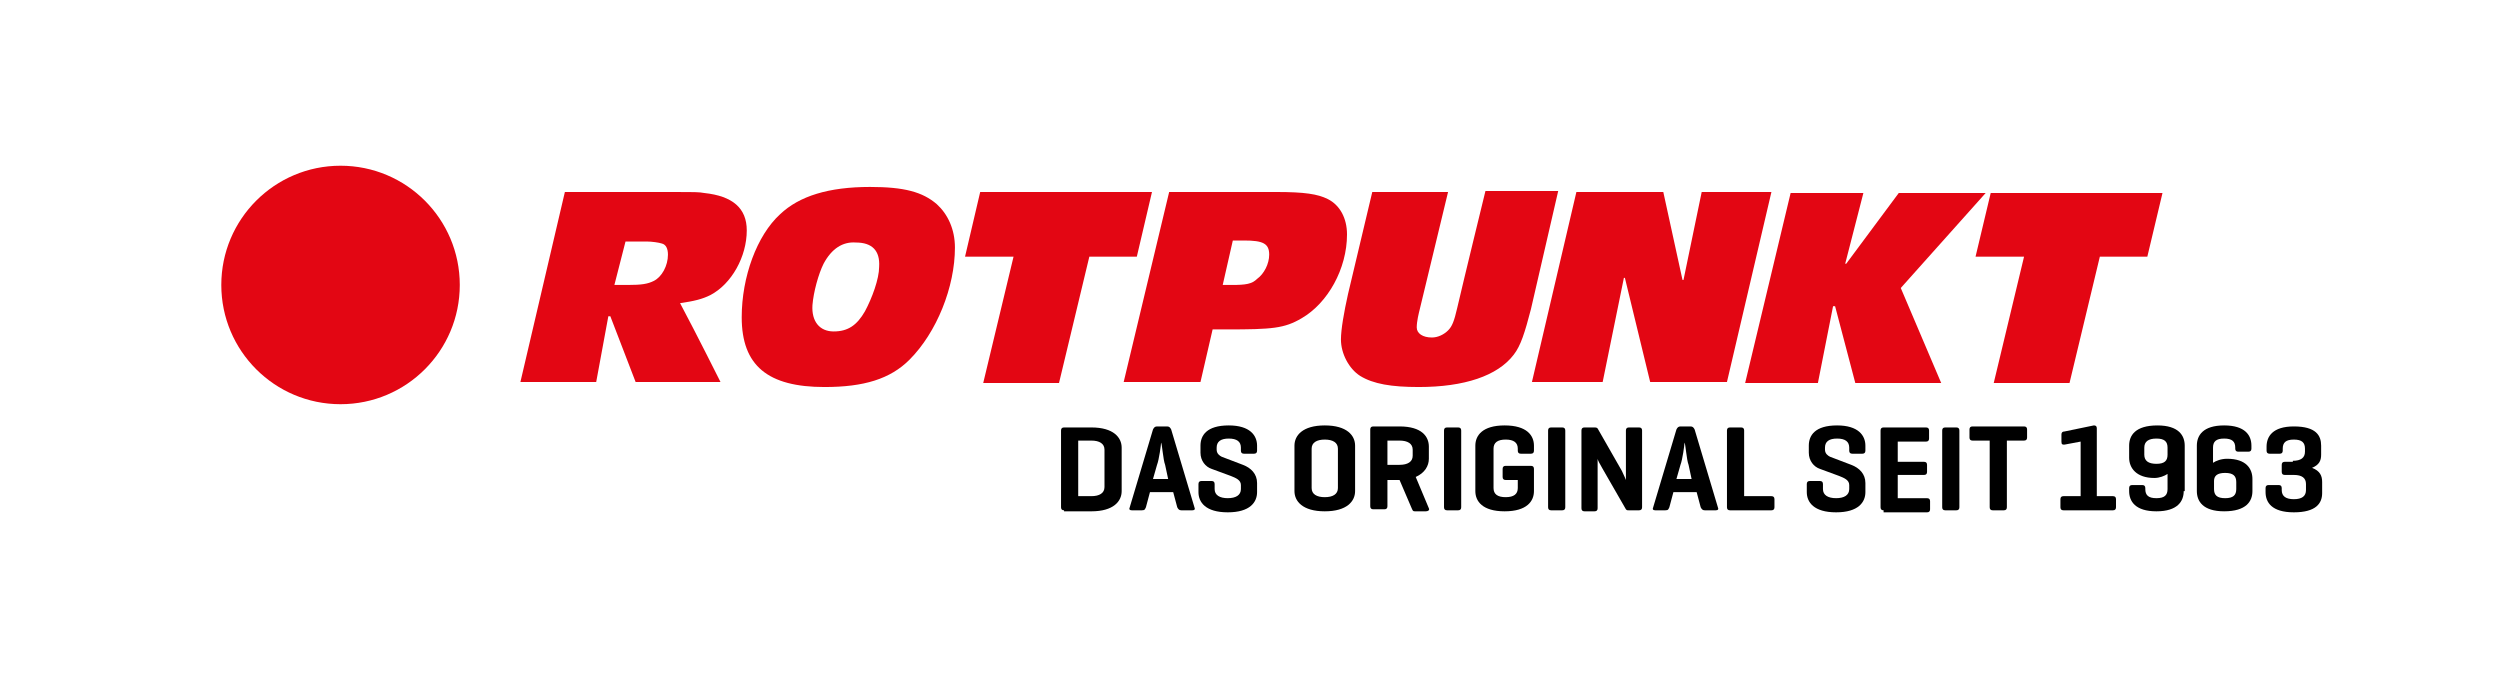
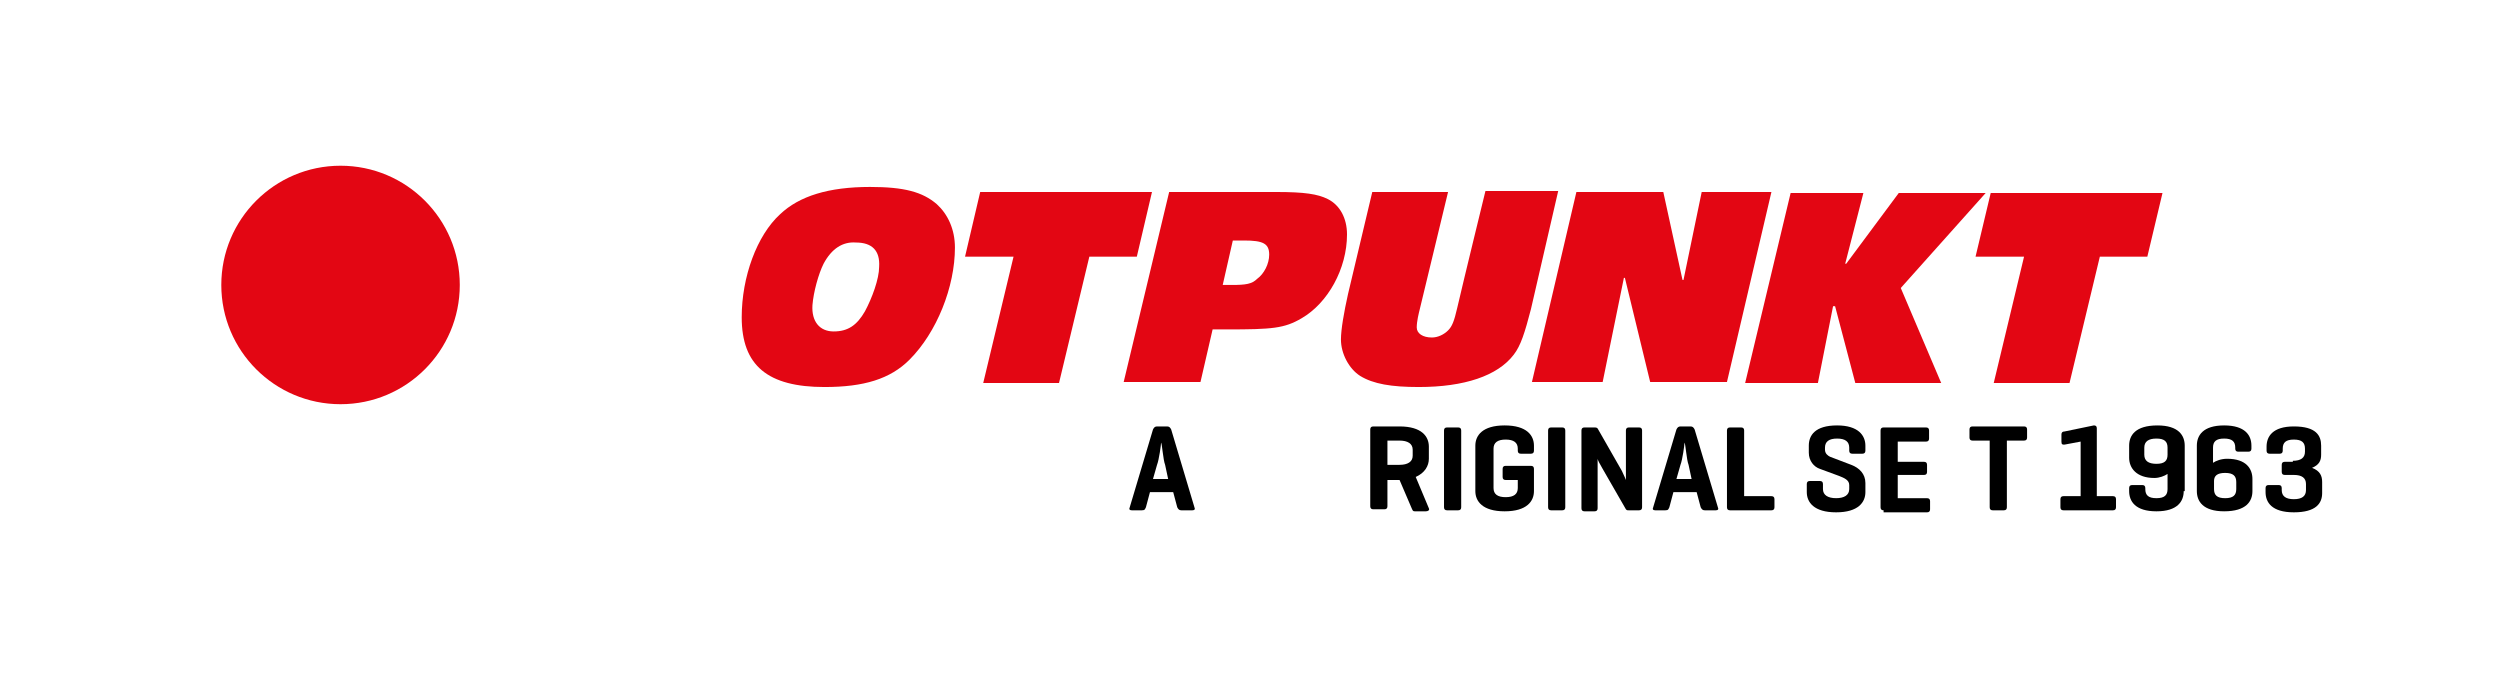
<svg xmlns="http://www.w3.org/2000/svg" version="1.1" id="Ebene_1" x="0px" y="0px" viewBox="0 0 247.4 67.5" style="enable-background:new 0 0 247.4 67.5;" xml:space="preserve">
  <style type="text/css">
	.st0{fill:#E30613;}
</style>
  <g>
-     <path class="st0" d="M66.8,19c1.8,0,2.4,0,2.9,0.1c2.8,0.3,4.2,1.5,4.2,3.7c0,2.6-1.5,5.3-3.6,6.4c-0.8,0.4-1.6,0.6-3,0.8   c1.6,3,4,7.8,4,7.8h-8.4l-2.5-6.5h-0.2l-1.2,6.5h-7.5L55.9,19H66.8z M60.8,28.2h1.3c1.4,0,2-0.1,2.6-0.4c0.8-0.4,1.4-1.5,1.4-2.6   c0-0.6-0.2-1-0.6-1.1c-0.3-0.1-1-0.2-1.5-0.2s-2.1,0-2.1,0L60.8,28.2z" />
    <path class="st0" d="M92.7,20.2c1.1,1,1.8,2.5,1.8,4.3c0,3.9-1.8,8.4-4.5,11.1c-1.9,1.9-4.5,2.7-8.4,2.7c-5.6,0-8.2-2.1-8.2-6.9   c0-4,1.5-8.1,3.8-10.2c1.9-1.8,4.8-2.7,8.9-2.7C89.5,18.5,91.3,19,92.7,20.2z M81.5,26.1c-0.5,1-1,2.8-1.1,4.1   c-0.1,1.6,0.7,2.6,2.1,2.6c1.4,0,2.3-0.6,3.1-2c0.7-1.3,1.4-3.2,1.4-4.4c0.1-1.6-0.7-2.4-2.3-2.4C83.4,23.9,82.3,24.6,81.5,26.1z" />
    <path class="st0" d="M112.5,25.4h-4.7l-3,12.5h-7.5l3-12.5h-4.8L97,19H114L112.5,25.4z" />
    <path class="st0" d="M126.3,19c2.8,0,4.1,0.2,5.1,0.7c1.2,0.6,1.9,1.9,1.9,3.5c0,3.4-1.9,6.8-4.5,8.3c-1.7,1-2.9,1.1-7.4,1.1H120   l-1.2,5.2h-7.6l4.5-18.8H126.3z M121,28.2h0.9c1.4,0,2-0.1,2.5-0.6c0.7-0.5,1.2-1.5,1.2-2.4c0-1.1-0.6-1.4-2.5-1.4H122L121,28.2z" />
    <path class="st0" d="M151.5,30.6c-0.6,2.3-1,3.6-1.7,4.5c-1.6,2.1-4.9,3.2-9.4,3.2c-2.7,0-4.5-0.3-5.8-1.1   c-1.1-0.7-1.9-2.2-1.9-3.6c0-1,0.3-2.7,0.7-4.5l2.4-10.1h7.5c0,0-2.1,8.7-2.8,11.6c-0.1,0.4-0.3,1.2-0.3,1.8c0,0.6,0.6,1,1.5,1   c0.6,0,1.2-0.3,1.6-0.7c0.4-0.4,0.6-0.9,0.9-2.2c0.6-2.6,2.8-11.6,2.8-11.6h7.2L151.5,30.6z" />
    <path class="st0" d="M170.9,37.8h-7.6l-2.5-10.3h-0.1l-2.1,10.3h-7L156,19h8.6l1.9,8.7h0.1l1.8-8.7h6.9L170.9,37.8z" />
    <path class="st0" d="M188.1,28.5l4,9.4h-8.5l-2-7.6h-0.2l-1.5,7.6h-7.2l4.5-18.8h7.2l-1.8,7h0.1l5.2-7h8.6L188.1,28.5z" />
    <path class="st0" d="M212.5,25.4h-4.7l-3,12.5h-7.5l3-12.5h-4.8l1.5-6.3H214L212.5,25.4z" />
  </g>
  <circle class="st0" cx="33.7" cy="28.2" r="11.8" />
  <g fill="black">
-     <path d="M105.3,50.5c-0.2,0-0.3-0.1-0.3-0.3v-7.6c0-0.2,0.1-0.3,0.3-0.3h2.7c2.2,0,3,1,3,2v4.3c0,1-0.8,2-3,2H105.3z M106.7,43.6   v5.5h1.3c0.8,0,1.3-0.3,1.3-0.9v-3.7c0-0.6-0.5-0.9-1.3-0.9H106.7z" />
    <path d="M115.5,42.2c0.2,0,0.3,0.1,0.4,0.3l2.3,7.7c0.1,0.2,0,0.3-0.2,0.3h-1.1c-0.2,0-0.3-0.1-0.4-0.3l-0.4-1.5h-2.3l-0.4,1.5   c-0.1,0.2-0.1,0.3-0.4,0.3h-1c-0.2,0-0.3-0.1-0.2-0.3l2.3-7.7c0.1-0.2,0.2-0.3,0.4-0.3H115.5z M115.3,46c-0.2-0.5-0.3-2.1-0.4-2.2   c0,0.2-0.2,1.7-0.4,2.2l-0.4,1.4h1.5L115.3,46z" />
-     <path d="M122.8,44.3c0-0.6-0.4-0.9-1.2-0.9c-0.8,0-1.2,0.3-1.2,0.9v0.2c0,0.4,0.3,0.6,0.5,0.7l2.1,0.8c0.8,0.3,1.4,0.9,1.4,1.8v0.9   c0,1-0.7,2-2.9,2c-2.2,0-2.9-1-2.9-2v-0.8c0-0.2,0.1-0.3,0.3-0.3h1c0.2,0,0.3,0.1,0.3,0.3v0.5c0,0.6,0.5,0.9,1.3,0.9   c0.8,0,1.3-0.3,1.3-0.9V48c0-0.5-0.5-0.7-1-0.9l-1.9-0.7c-0.6-0.2-1.1-0.8-1.1-1.6v-0.7c0-1,0.6-2,2.8-2c2.1,0,2.8,1,2.8,2v0.5   c0,0.2-0.1,0.3-0.3,0.3h-1c-0.2,0-0.3-0.1-0.3-0.3V44.3z" />
-     <path d="M128.1,44.1c0-1,0.8-2,3-2s3,1,3,2v4.5c0,1-0.8,2-3,2s-3-1-3-2V44.1z M132.4,44.4c0-0.6-0.5-0.9-1.3-0.9   c-0.8,0-1.3,0.3-1.3,0.9v3.9c0,0.6,0.5,0.9,1.3,0.9c0.8,0,1.3-0.3,1.3-0.9V44.4z" />
    <path d="M137.3,47.3v2.8c0,0.2-0.1,0.3-0.3,0.3h-1.1c-0.2,0-0.3-0.1-0.3-0.3v-7.6c0-0.2,0.1-0.3,0.3-0.3h2.6c2.2,0,2.9,1,2.9,2v1.2   c0,0.7-0.4,1.4-1.3,1.8l1.3,3.1c0.1,0.2-0.1,0.3-0.3,0.3H140c-0.2,0-0.2-0.1-0.3-0.3l-1.2-2.8h-0.1H137.3z M137.3,43.6V46h1.2   c0.8,0,1.3-0.3,1.3-0.9v-0.6c0-0.6-0.5-0.9-1.3-0.9H137.3z" />
    <path d="M144.6,50.2c0,0.2-0.1,0.3-0.3,0.3h-1.1c-0.2,0-0.3-0.1-0.3-0.3v-7.6c0-0.2,0.1-0.3,0.3-0.3h1.1c0.2,0,0.3,0.1,0.3,0.3   V50.2z" />
    <path d="M151.5,46.1c0.2,0,0.3,0.1,0.3,0.3v2.2c0,1-0.7,2-2.9,2s-2.9-1-2.9-2v-4.5c0-1,0.7-2,2.9-2s2.9,1,2.9,2v0.5   c0,0.2-0.1,0.3-0.3,0.3h-1c-0.2,0-0.3-0.1-0.3-0.3v-0.2c0-0.6-0.4-0.9-1.2-0.9s-1.2,0.3-1.2,0.9v3.9c0,0.6,0.4,0.9,1.2,0.9   s1.2-0.3,1.2-0.9v-0.8H149c-0.2,0-0.3-0.1-0.3-0.3v-0.8c0-0.2,0.1-0.3,0.3-0.3H151.5z" />
    <path d="M154.9,50.2c0,0.2-0.1,0.3-0.3,0.3h-1.1c-0.2,0-0.3-0.1-0.3-0.3v-7.6c0-0.2,0.1-0.3,0.3-0.3h1.1c0.2,0,0.3,0.1,0.3,0.3   V50.2z" />
    <path d="M162.5,50.2c0,0.2-0.1,0.3-0.3,0.3h-1c-0.2,0-0.2,0-0.3-0.1l-2.3-4c-0.3-0.5-0.5-0.9-0.5-1v4.9c0,0.2-0.1,0.3-0.3,0.3h-1   c-0.2,0-0.3-0.1-0.3-0.3v-7.7c0-0.2,0.1-0.3,0.3-0.3h1c0.1,0,0.2,0,0.3,0.1l2.4,4.2c0.2,0.4,0.4,0.9,0.4,0.9v-4.9   c0-0.2,0.1-0.3,0.3-0.3h1c0.2,0,0.3,0.1,0.3,0.3V50.2z" />
    <path d="M167.3,42.2c0.2,0,0.3,0.1,0.4,0.3l2.3,7.7c0.1,0.2,0,0.3-0.2,0.3h-1.1c-0.2,0-0.3-0.1-0.4-0.3l-0.4-1.5h-2.3l-0.4,1.5   c-0.1,0.2-0.1,0.3-0.4,0.3h-1c-0.2,0-0.3-0.1-0.2-0.3l2.3-7.7c0.1-0.2,0.2-0.3,0.4-0.3H167.3z M167.1,46c-0.2-0.5-0.3-2.1-0.4-2.2   c0,0.2-0.2,1.7-0.4,2.2l-0.4,1.4h1.5L167.1,46z" />
    <path d="M172.6,49.1h2.7c0.2,0,0.3,0.1,0.3,0.3v0.8c0,0.2-0.1,0.3-0.3,0.3h-4.1c-0.2,0-0.3-0.1-0.3-0.3v-7.6c0-0.2,0.1-0.3,0.3-0.3   h1.1c0.2,0,0.3,0.1,0.3,0.3V49.1z" />
    <path d="M183,44.3c0-0.6-0.4-0.9-1.2-0.9c-0.8,0-1.2,0.3-1.2,0.9v0.2c0,0.4,0.3,0.6,0.5,0.7l2.1,0.8c0.8,0.3,1.4,0.9,1.4,1.8v0.9   c0,1-0.7,2-2.9,2c-2.2,0-2.9-1-2.9-2v-0.8c0-0.2,0.1-0.3,0.3-0.3h1c0.2,0,0.3,0.1,0.3,0.3v0.5c0,0.6,0.5,0.9,1.3,0.9   c0.8,0,1.3-0.3,1.3-0.9V48c0-0.5-0.5-0.7-1-0.9l-1.9-0.7c-0.6-0.2-1.1-0.8-1.1-1.6v-0.7c0-1,0.6-2,2.8-2c2.1,0,2.8,1,2.8,2v0.5   c0,0.2-0.1,0.3-0.3,0.3h-1c-0.2,0-0.3-0.1-0.3-0.3V44.3z" />
    <path d="M186.4,50.5c-0.2,0-0.3-0.1-0.3-0.3v-7.6c0-0.2,0.1-0.3,0.3-0.3h4.2c0.2,0,0.3,0.1,0.3,0.3v0.8c0,0.2-0.1,0.3-0.3,0.3h-2.8   v2h2.6c0.2,0,0.3,0.1,0.3,0.3v0.7c0,0.2-0.1,0.3-0.3,0.3h-2.6v2.3h2.9c0.2,0,0.3,0.1,0.3,0.3v0.8c0,0.2-0.1,0.3-0.3,0.3H186.4z" />
-     <path d="M193.9,50.2c0,0.2-0.1,0.3-0.3,0.3h-1.1c-0.2,0-0.3-0.1-0.3-0.3v-7.6c0-0.2,0.1-0.3,0.3-0.3h1.1c0.2,0,0.3,0.1,0.3,0.3   V50.2z" />
    <path d="M200.3,42.2c0.2,0,0.3,0.1,0.3,0.3v0.8c0,0.2-0.1,0.3-0.3,0.3h-1.7v6.6c0,0.2-0.1,0.3-0.3,0.3h-1.1c-0.2,0-0.3-0.1-0.3-0.3   v-6.6h-1.7c-0.2,0-0.3-0.1-0.3-0.3v-0.8c0-0.2,0.1-0.3,0.3-0.3H200.3z" />
    <path d="M207.2,42.1c0.1,0,0.3,0,0.3,0.3v6.7h1.6c0.2,0,0.3,0.1,0.3,0.3v0.8c0,0.2-0.1,0.3-0.3,0.3h-4.9c-0.2,0-0.3-0.1-0.3-0.3   v-0.8c0-0.2,0.1-0.3,0.3-0.3h1.7v-5.4l-1.6,0.3c-0.2,0-0.3,0-0.3-0.3V43c0-0.2,0.1-0.3,0.3-0.3L207.2,42.1z" />
    <path d="M216.1,48.6c0,1-0.6,2-2.7,2s-2.7-1-2.7-2v-0.3c0-0.2,0.1-0.3,0.3-0.3h1c0.2,0,0.3,0.1,0.3,0.3v0.1c0,0.6,0.3,0.9,1.1,0.9   c0.8,0,1.1-0.3,1.1-0.9v-1.5c-0.3,0.2-0.8,0.4-1.3,0.4c-1.8,0-2.5-1-2.5-2v-1.2c0-1,0.6-2,2.8-2c2.1,0,2.7,1,2.7,2V48.6z    M214.5,44.3c0-0.6-0.3-0.9-1.1-0.9c-0.8,0-1.2,0.3-1.2,0.9v0.7c0,0.6,0.4,0.9,1.2,0.9c0.8,0,1.1-0.3,1.1-0.9V44.3z" />
    <path d="M217.4,44.1c0-1,0.6-2,2.7-2s2.7,1,2.7,2v0.3c0,0.2-0.1,0.3-0.3,0.3h-1c-0.2,0-0.3-0.1-0.3-0.3v-0.1c0-0.6-0.3-0.9-1.1-0.9   c-0.8,0-1.1,0.3-1.1,0.9v1.5c0.3-0.2,0.8-0.4,1.4-0.4c1.9,0,2.5,1,2.5,2v1.2c0,1-0.6,2-2.8,2c-2.1,0-2.7-1-2.7-2V44.1z M221.3,47.7   c0-0.6-0.3-0.9-1.1-0.9c-0.8,0-1.1,0.3-1.1,0.8v0.8c0,0.6,0.3,0.9,1.1,0.9c0.8,0,1.1-0.3,1.1-0.9V47.7z" />
    <path d="M226.9,45.6c0.8,0,1.2-0.3,1.2-0.9v-0.3c0-0.6-0.3-0.9-1.1-0.9c-0.8,0-1.1,0.3-1.1,0.9v0.2c0,0.2-0.1,0.3-0.3,0.3h-1   c-0.2,0-0.3-0.1-0.3-0.3v-0.4c0-1,0.6-2,2.7-2c2.2,0,2.7,0.9,2.7,1.9v0.9c0,0.6-0.2,1-0.9,1.3c0.8,0.3,1,0.8,1,1.4v1.1   c0,1-0.6,1.9-2.8,1.9c-2.2,0-2.8-1-2.8-2v-0.4c0-0.2,0.1-0.3,0.3-0.3h1c0.2,0,0.3,0.1,0.3,0.3v0.2c0,0.6,0.4,0.9,1.2,0.9   s1.2-0.3,1.2-0.9v-0.6c0-0.6-0.4-0.9-1.2-0.9h-0.9c-0.2,0-0.3-0.1-0.3-0.3v-0.7c0-0.2,0.1-0.3,0.3-0.3H226.9z" />
  </g>
</svg>